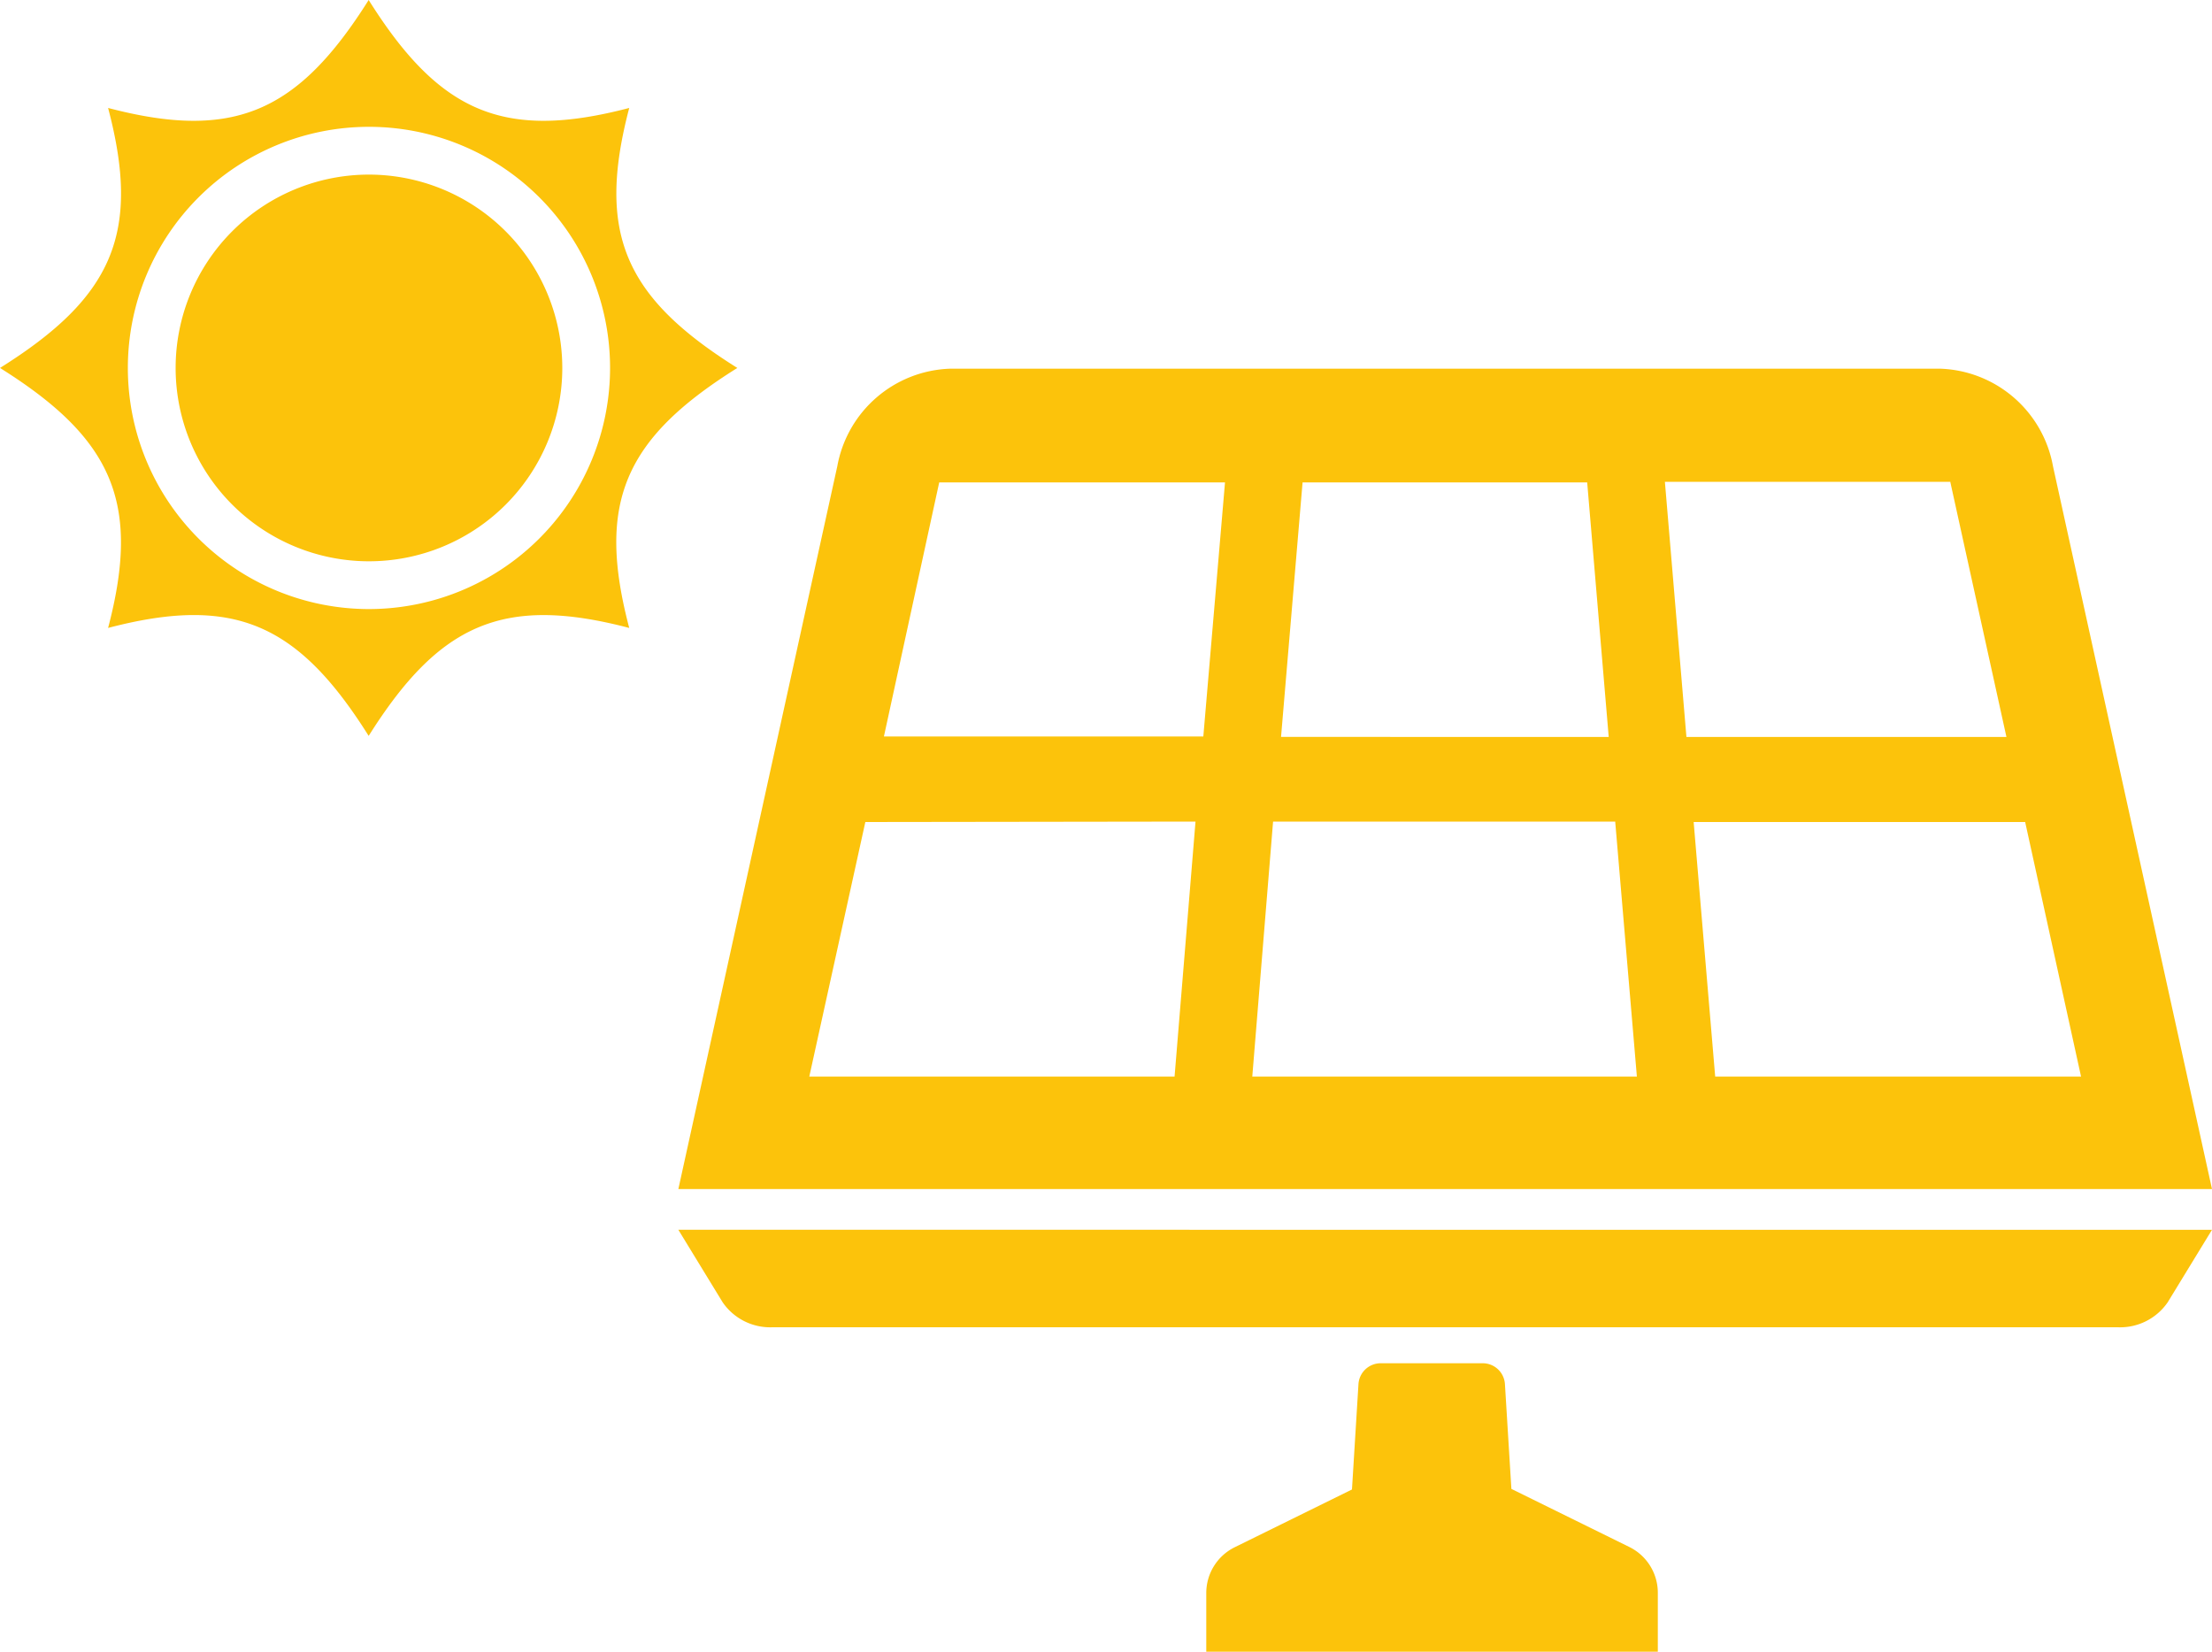
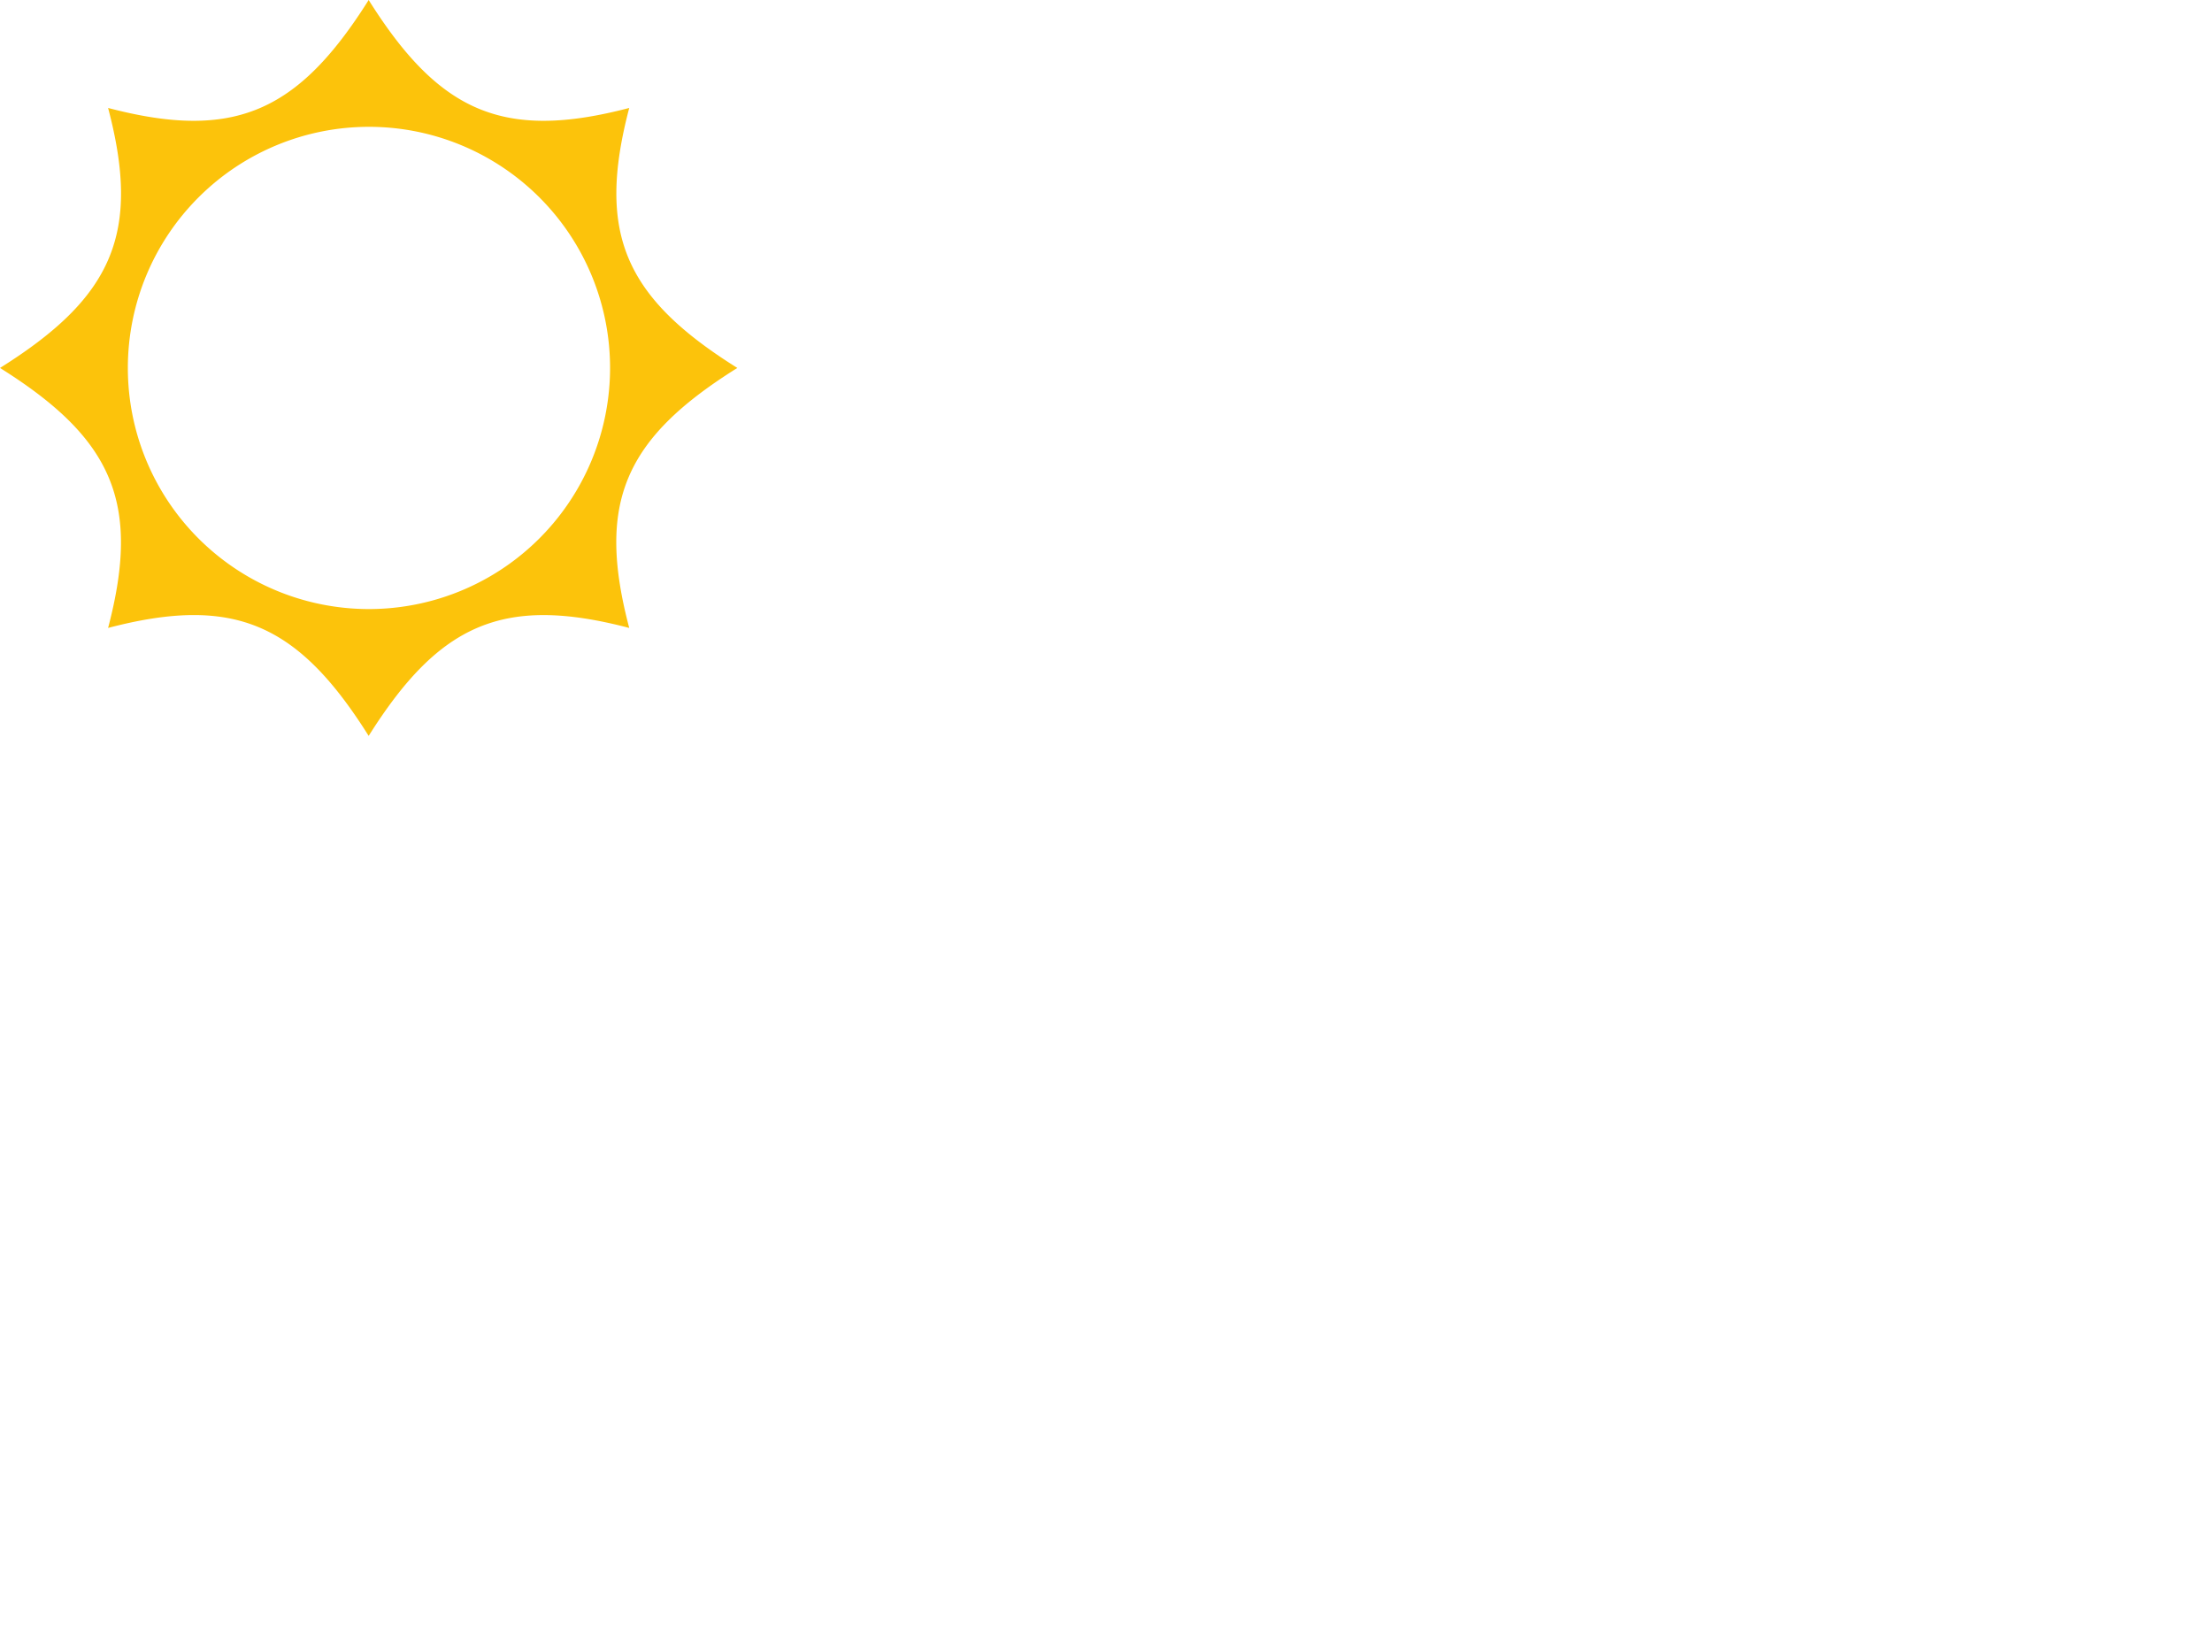
<svg xmlns="http://www.w3.org/2000/svg" viewBox="0 0 150 112">
  <defs>
    <style>.a{fill:#fcc30b}</style>
  </defs>
-   <path class="a" d="M46 80.63h104l-10.78-49a8.05 8.05 0 0 0-7.65-6.63H64.43a8.05 8.05 0 0 0-7.65 6.61zM141.12 73h-24.81l-1.46-17.26h22.48zm-8.86-40.29l3.8 17.26h-21.7l-1.46-17.3h19.36zm-43.93 0h19.3l1.46 17.26H86.87zm-2 23h23.2L111 73H84.92zm-22.64-23h19.38L81.6 49.94H59.94zm17.38 23L79.65 73H54.88l3.8-17.26zM52.38 90h91.23a3.91 3.91 0 0 0 3.39-1.7l3-4.91H46l3 4.91a3.91 3.91 0 0 0 3.38 1.7zm48.2 2.44h-6.95a1.51 1.51 0 0 0-1.51 1.42l-.44 7.14-8 3.94A3.46 3.46 0 0 0 81.8 108v4h30.62v-4a3.46 3.46 0 0 0-1.93-3.1l-8-3.94-.44-7.14a1.51 1.51 0 0 0-1.47-1.38zM25 11.84A13.11 13.11 0 1 0 38.13 25 13.12 13.12 0 0 0 25 11.84z" />
-   <path class="a" d="M50 24.95c-7.63-4.78-9.57-9.11-7.33-17.63C34.13 9.56 29.78 7.61 25 0c-4.79 7.61-9.14 9.56-17.67 7.32 2.25 8.52.3 12.85-7.33 17.63 7.63 4.78 9.57 9.12 7.33 17.63 8.54-2.24 12.88-.3 17.67 7.32 4.79-7.61 9.13-9.56 17.67-7.32-2.25-8.52-.31-12.85 7.33-17.63zM25 41.3a16.35 16.35 0 1 1 16.37-16.35A16.36 16.36 0 0 1 25 41.3z" />
+   <path class="a" d="M50 24.95c-7.63-4.78-9.57-9.11-7.33-17.63C34.13 9.56 29.78 7.61 25 0c-4.79 7.61-9.14 9.56-17.67 7.32 2.25 8.52.3 12.85-7.33 17.63 7.63 4.78 9.57 9.12 7.33 17.63 8.54-2.24 12.88-.3 17.67 7.32 4.79-7.61 9.13-9.56 17.67-7.32-2.25-8.52-.31-12.85 7.33-17.63M25 41.3a16.35 16.35 0 1 1 16.37-16.35A16.36 16.36 0 0 1 25 41.3z" />
</svg>